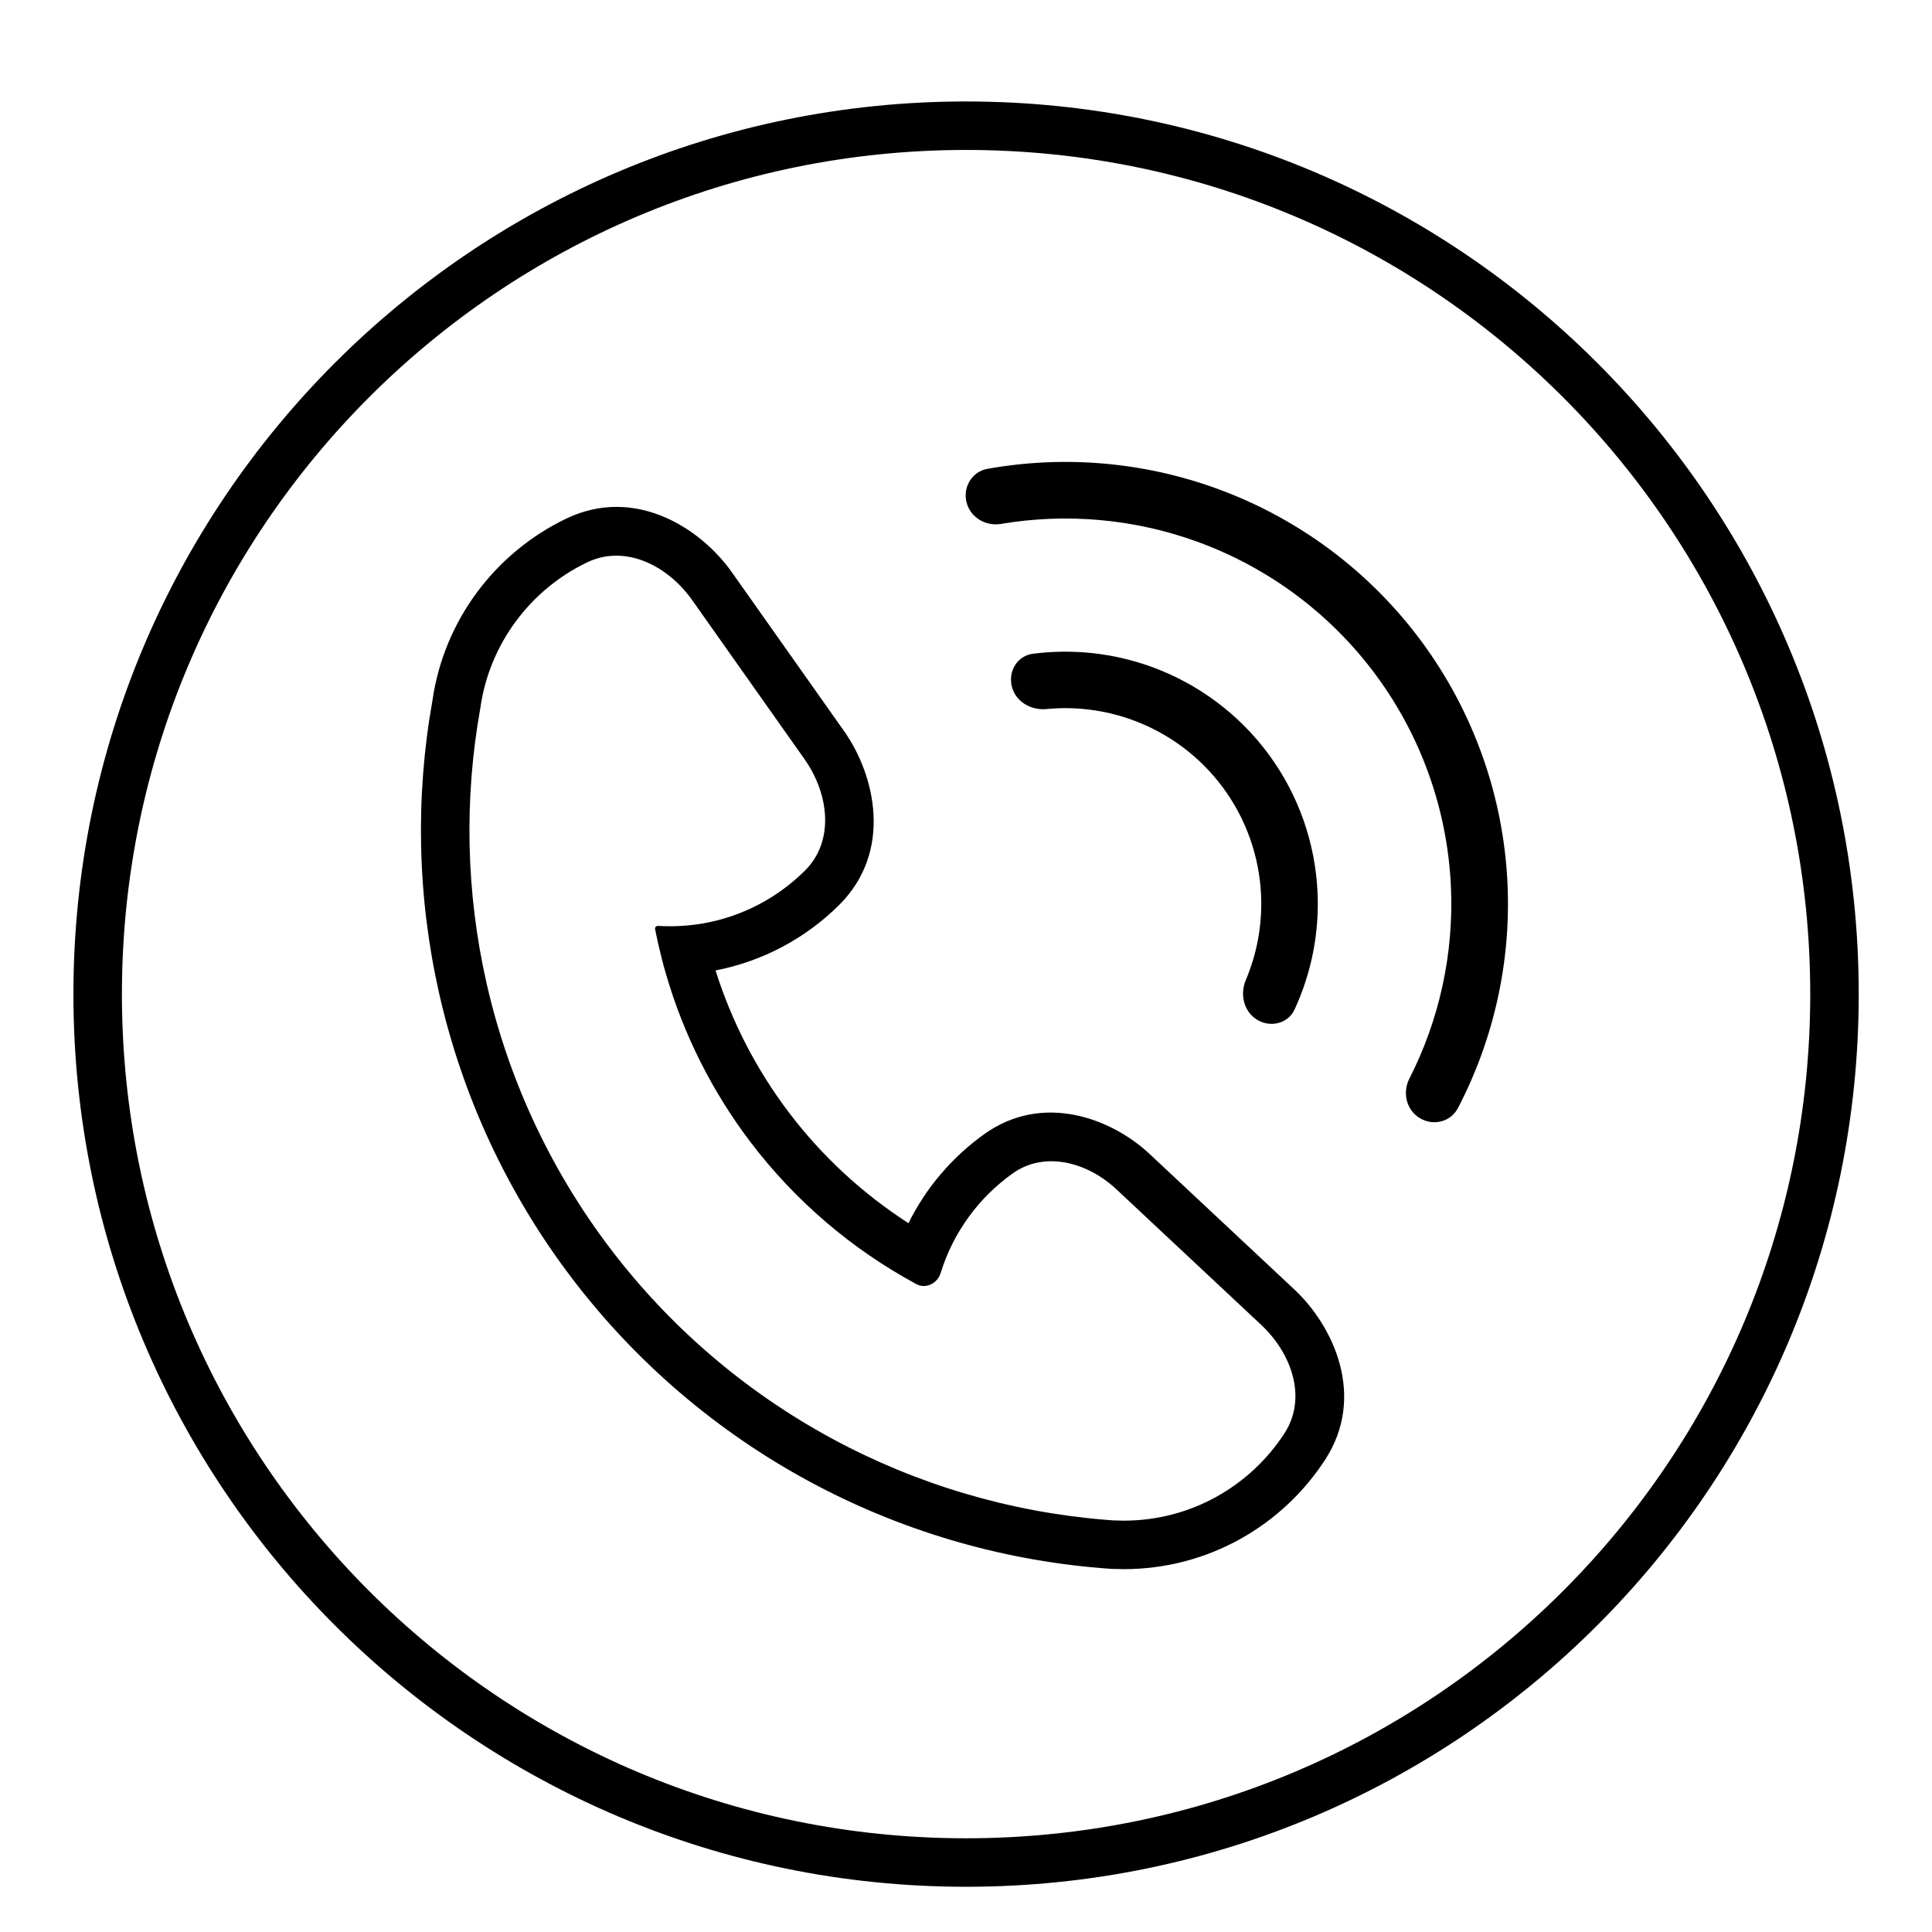
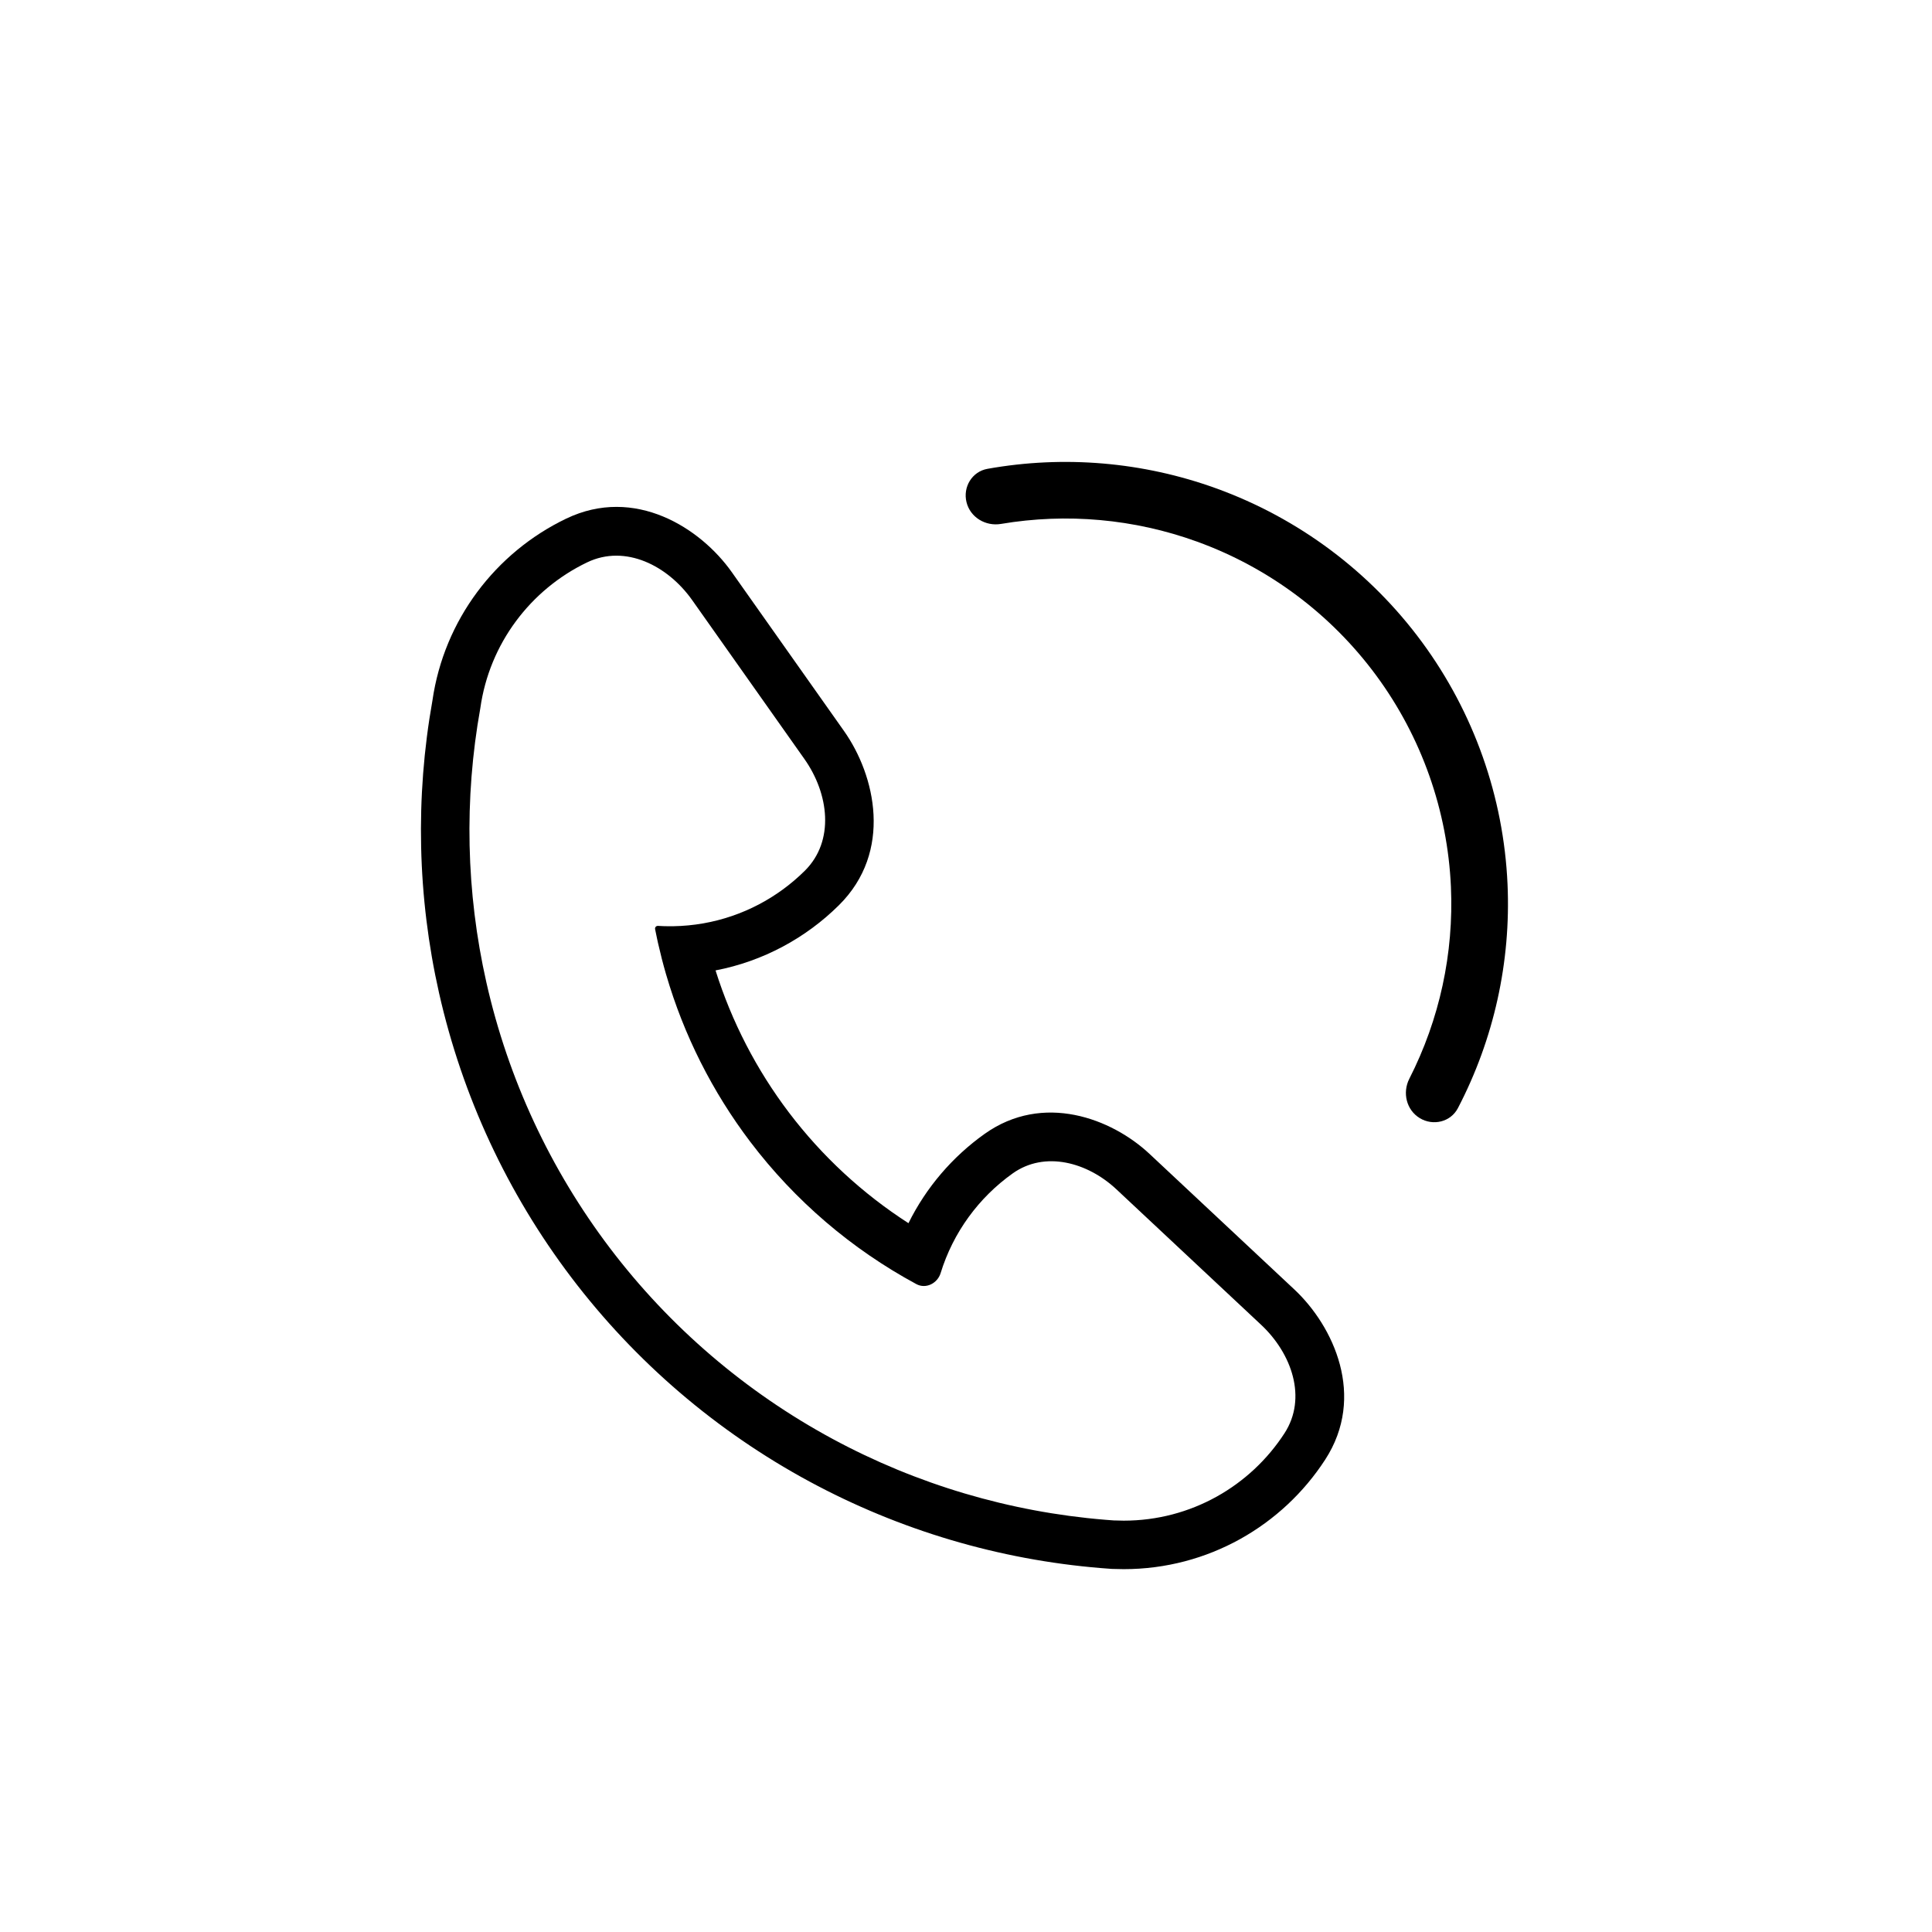
<svg xmlns="http://www.w3.org/2000/svg" width="1080" zoomAndPan="magnify" viewBox="0 0 810 810" height="1080" preserveAspectRatio="xMidYMid meet">
  <defs>
    <clipPath id="ecda64a89f">
      <path d="M 30.781 42.539 L 779.281 42.539 L 779.281 791.039 L 30.781 791.039 Z M 30.781 42.539 " clip-rule="nonzero" />
    </clipPath>
  </defs>
  <path fill="#000000" d="M 413.992 196.562 C 446.07 190.824 479.172 193.621 509.941 204.766 C 544.438 217.262 574.449 239.691 596.188 269.223 C 617.918 298.758 630.398 334.062 632.039 370.676 C 633.504 403.332 626.293 435.719 611.238 464.586 C 608.207 470.398 600.867 472.176 595.254 468.785 C 589.641 465.391 587.887 458.113 590.863 452.273 C 603.52 427.445 609.559 399.703 608.305 371.742 C 606.871 339.812 595.992 309.027 577.043 283.277 C 558.09 257.527 531.922 237.965 501.84 227.07 C 475.492 217.527 447.176 215.008 419.676 219.656 C 413.207 220.75 406.777 216.906 405.211 210.543 C 403.645 204.18 407.535 197.715 413.992 196.562 Z M 413.992 196.562 " fill-opacity="1" fill-rule="nonzero" />
-   <path fill="#000000" d="M 433.012 274.098 C 449.727 271.93 466.781 273.773 482.734 279.551 C 502.414 286.68 519.539 299.477 531.938 316.328 C 544.336 333.172 551.453 353.312 552.391 374.203 C 553.148 391.137 549.824 407.941 542.762 423.23 C 540.02 429.164 532.664 430.934 527.062 427.547 C 521.465 424.164 519.758 416.906 522.309 410.887 C 527.051 399.68 529.262 387.516 528.711 375.262 C 527.984 359.051 522.457 343.422 512.84 330.348 C 503.215 317.27 489.926 307.34 474.652 301.809 C 463.109 297.629 450.824 296.098 438.703 297.277 C 432.188 297.91 425.762 294.121 424.199 287.77 C 422.637 281.422 426.52 274.938 433.012 274.098 Z M 433.012 274.098 " fill-opacity="1" fill-rule="nonzero" />
  <path fill="#000000" d="M 465.102 657.695 L 465.086 657.691 C 463.934 657.613 462.785 657.527 461.637 657.43 C 418.844 653.922 377.227 641.578 339.426 621.168 C 300.391 600.094 266.332 570.91 239.535 535.574 C 212.734 500.238 193.824 459.578 184.074 416.324 C 174.988 376.004 174.055 334.301 181.305 293.672 C 186.176 259.898 207.789 231.633 237.387 217.434 C 266.125 203.648 293.691 221.312 306.824 239.898 L 353.859 306.48 C 367.027 325.125 374.387 357.039 351.738 379.496 C 337.871 393.25 319.98 403.004 299.996 406.852 C 306.742 428.297 317.141 448.461 330.777 466.445 C 344.656 484.742 361.625 500.434 380.879 512.824 C 388.285 497.852 399.297 485.008 412.766 475.414 C 437.309 457.926 466.055 468.902 481.941 483.773 L 542.633 540.586 C 559.137 556.035 572.793 585.434 555.598 611.953 C 537.699 639.551 506.551 657.875 471.117 657.875 C 469.746 657.875 468.379 657.844 467.023 657.789 C 466.816 657.789 466.609 657.785 466.402 657.777 C 466.195 657.766 465.996 657.758 465.789 657.746 L 465.113 657.695 Z M 467.199 637.461 C 467.203 637.461 467.207 637.461 467.207 637.457 C 467.207 637.453 467.207 637.449 467.211 637.449 C 468.508 637.512 469.809 637.543 471.117 637.543 C 499.379 637.543 524.234 622.949 538.535 600.891 C 548.117 586.121 541.59 567.461 528.738 555.43 L 468.047 498.613 C 455.945 487.289 438.062 482.348 424.562 491.969 C 410.363 502.086 399.605 516.703 394.367 533.738 C 393.031 538.074 388.18 540.527 384.184 538.367 C 356.984 523.684 333.254 503.348 314.578 478.73 C 298.621 457.684 286.676 433.93 279.301 408.656 C 279.258 408.508 279.215 408.355 279.168 408.207 C 277.969 404.059 276.895 399.867 275.941 395.645 C 275.898 395.469 275.863 395.297 275.82 395.129 C 275.789 394.973 275.758 394.816 275.723 394.66 C 275.648 394.344 275.582 394.023 275.512 393.699 C 275.23 392.402 274.965 391.109 274.707 389.809 L 274.652 389.527 C 274.512 388.797 275.105 388.137 275.852 388.18 C 277.469 388.281 279.102 388.332 280.742 388.336 L 280.879 388.336 C 281.34 388.336 281.797 388.332 282.258 388.324 L 282.27 388.324 C 286.551 388.254 290.75 387.844 294.84 387.129 L 294.906 387.117 C 311.344 384.223 326.062 376.328 337.426 365.062 C 350.047 352.543 347.508 332.727 337.25 318.211 L 290.215 251.629 C 279.984 237.141 262.184 228.09 246.18 235.766 C 222.438 247.152 205.168 269.863 201.379 296.895 C 194.539 334.973 195.391 374.062 203.91 411.852 C 213.02 452.27 230.691 490.27 255.734 523.289 C 280.773 556.309 312.605 583.582 349.082 603.277 C 384.414 622.352 423.305 633.887 463.301 637.168 C 464.375 637.254 465.445 637.34 466.52 637.414 Z M 467.199 637.461 " fill-opacity="1" fill-rule="evenodd" />
  <g clip-path="url(#ecda64a89f)">
-     <path fill="#000000" d="M 405.031 791.039 C 611.727 791.039 779.281 623.48 779.281 416.789 C 779.281 210.098 611.727 42.539 405.031 42.539 C 198.34 42.539 30.781 210.098 30.781 416.789 C 30.781 623.48 198.34 791.039 405.031 791.039 Z M 758.953 416.789 C 758.953 612.254 600.496 770.707 405.031 770.707 C 209.566 770.707 51.113 612.254 51.113 416.789 C 51.113 221.324 209.566 62.867 405.031 62.867 C 600.496 62.867 758.953 221.324 758.953 416.789 Z M 758.953 416.789 " fill-opacity="1" fill-rule="evenodd" />
-   </g>
+     </g>
</svg>